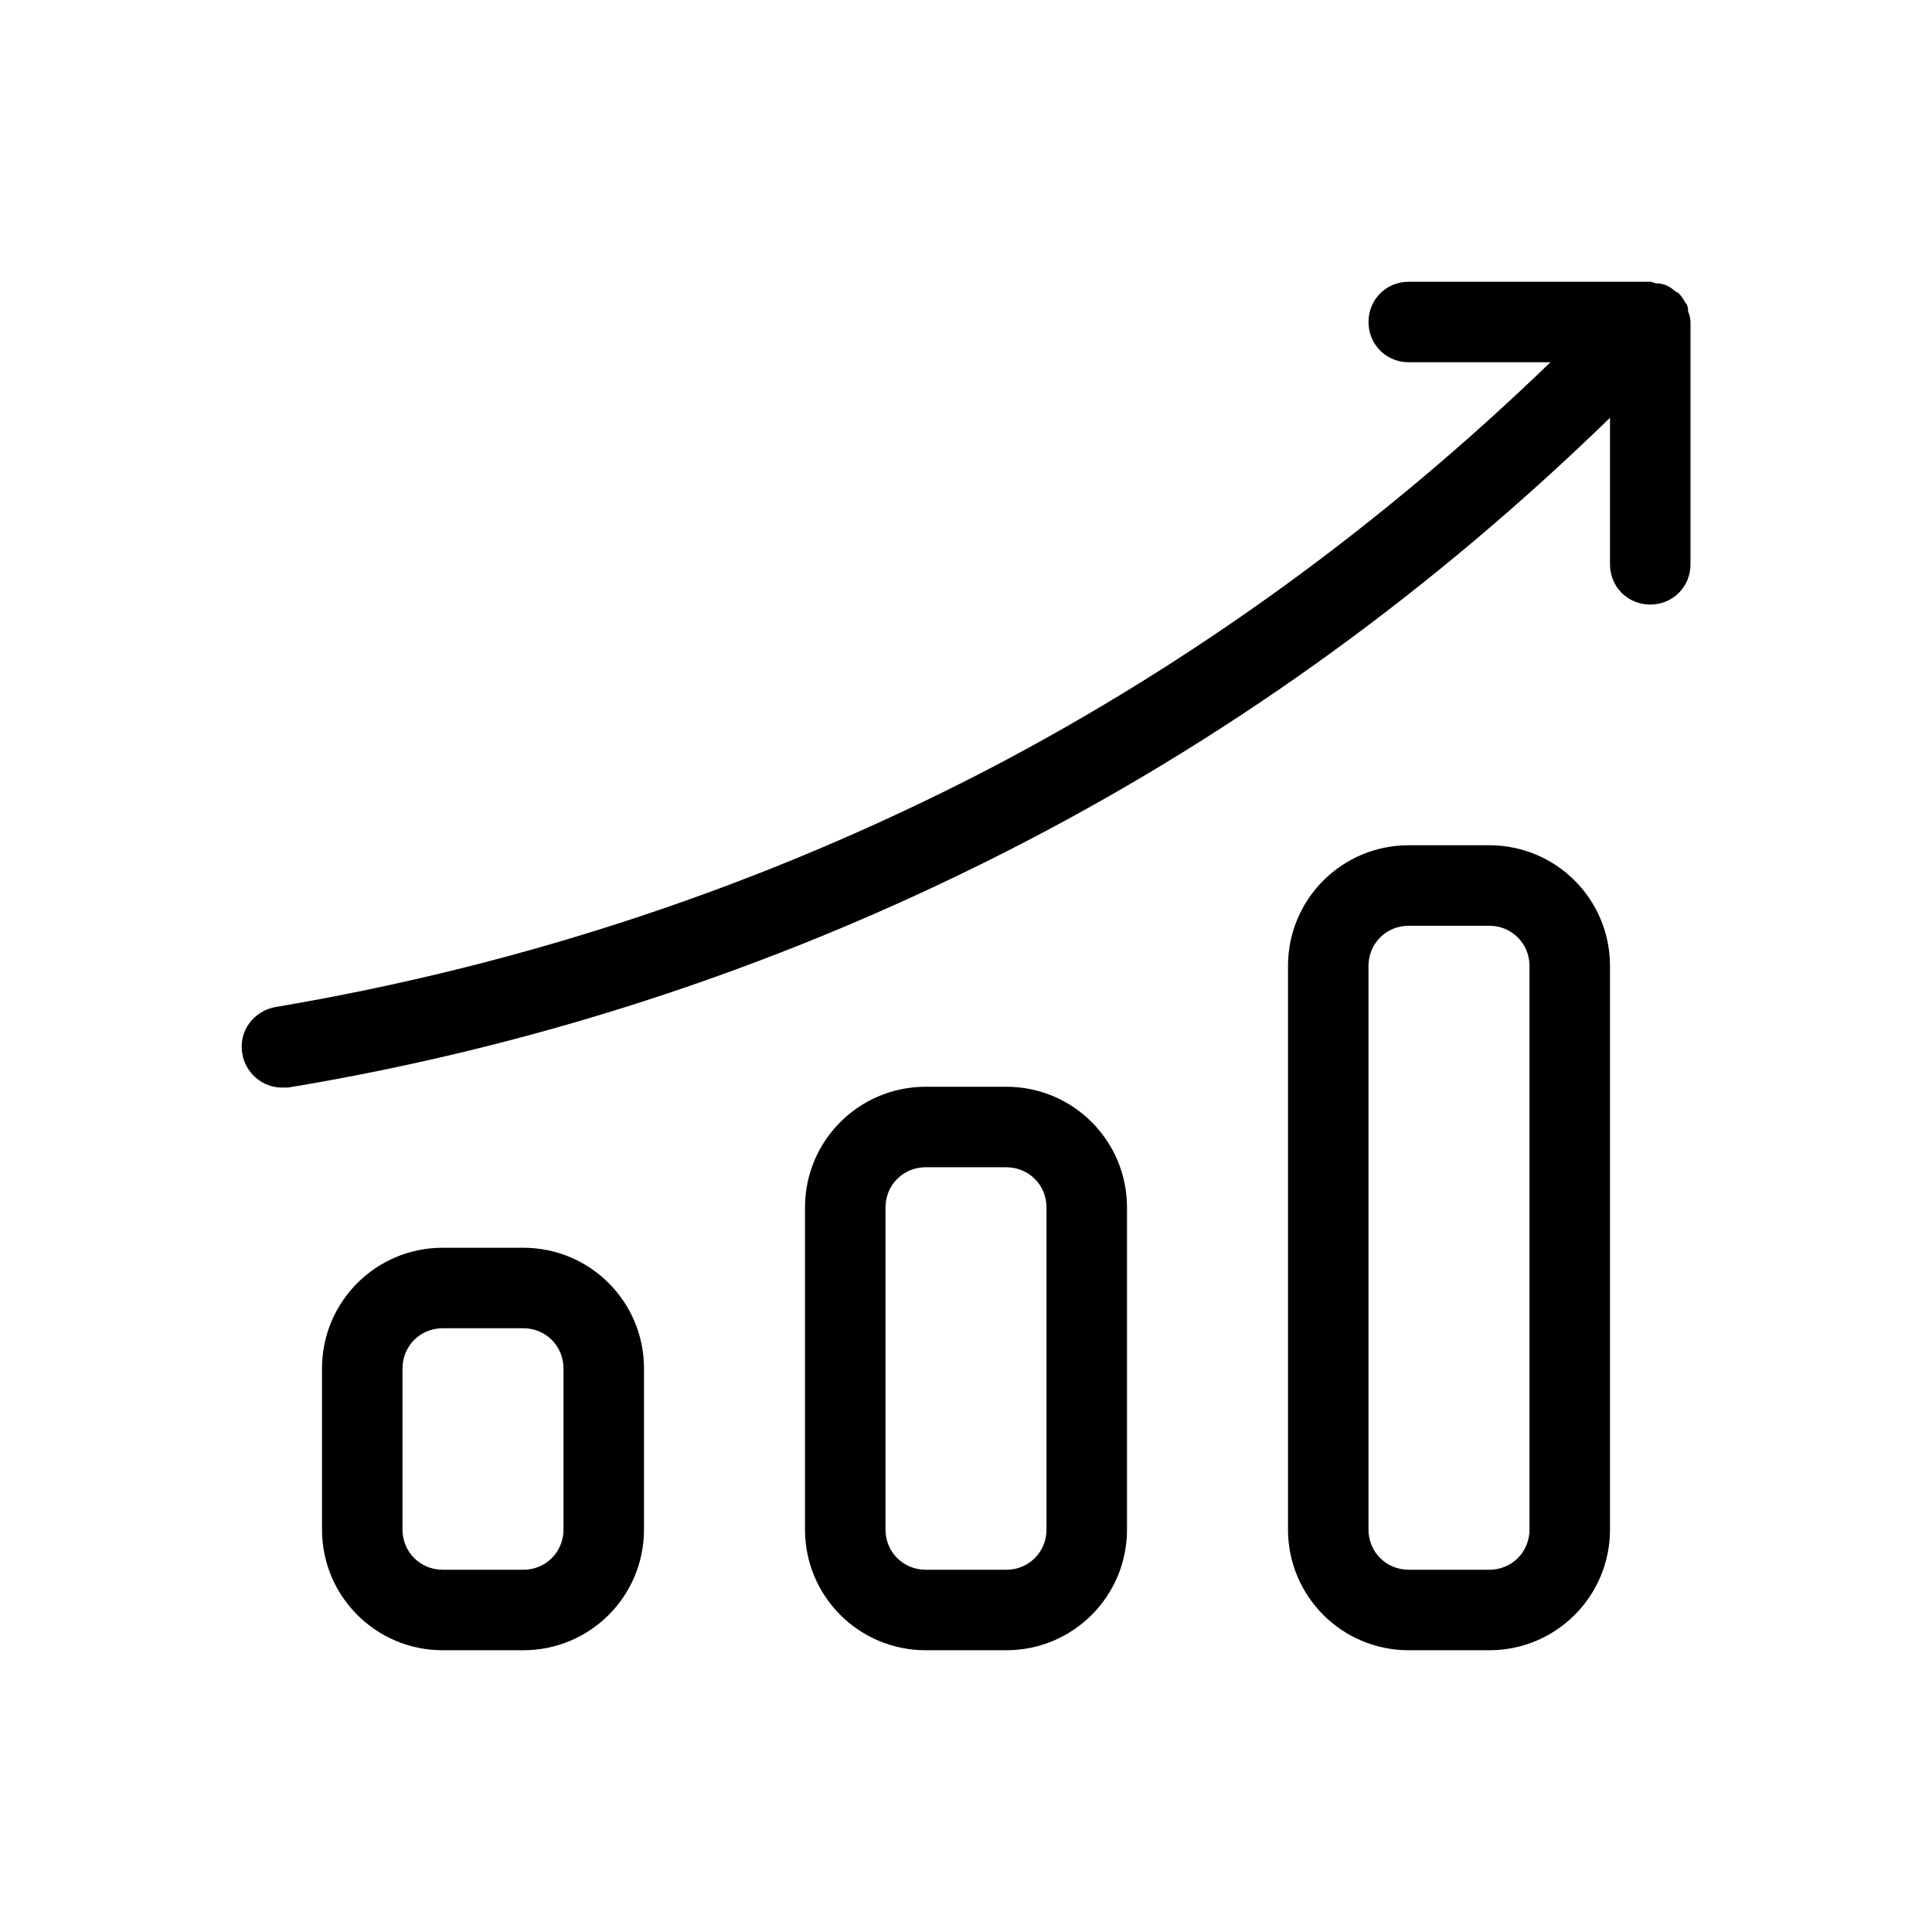
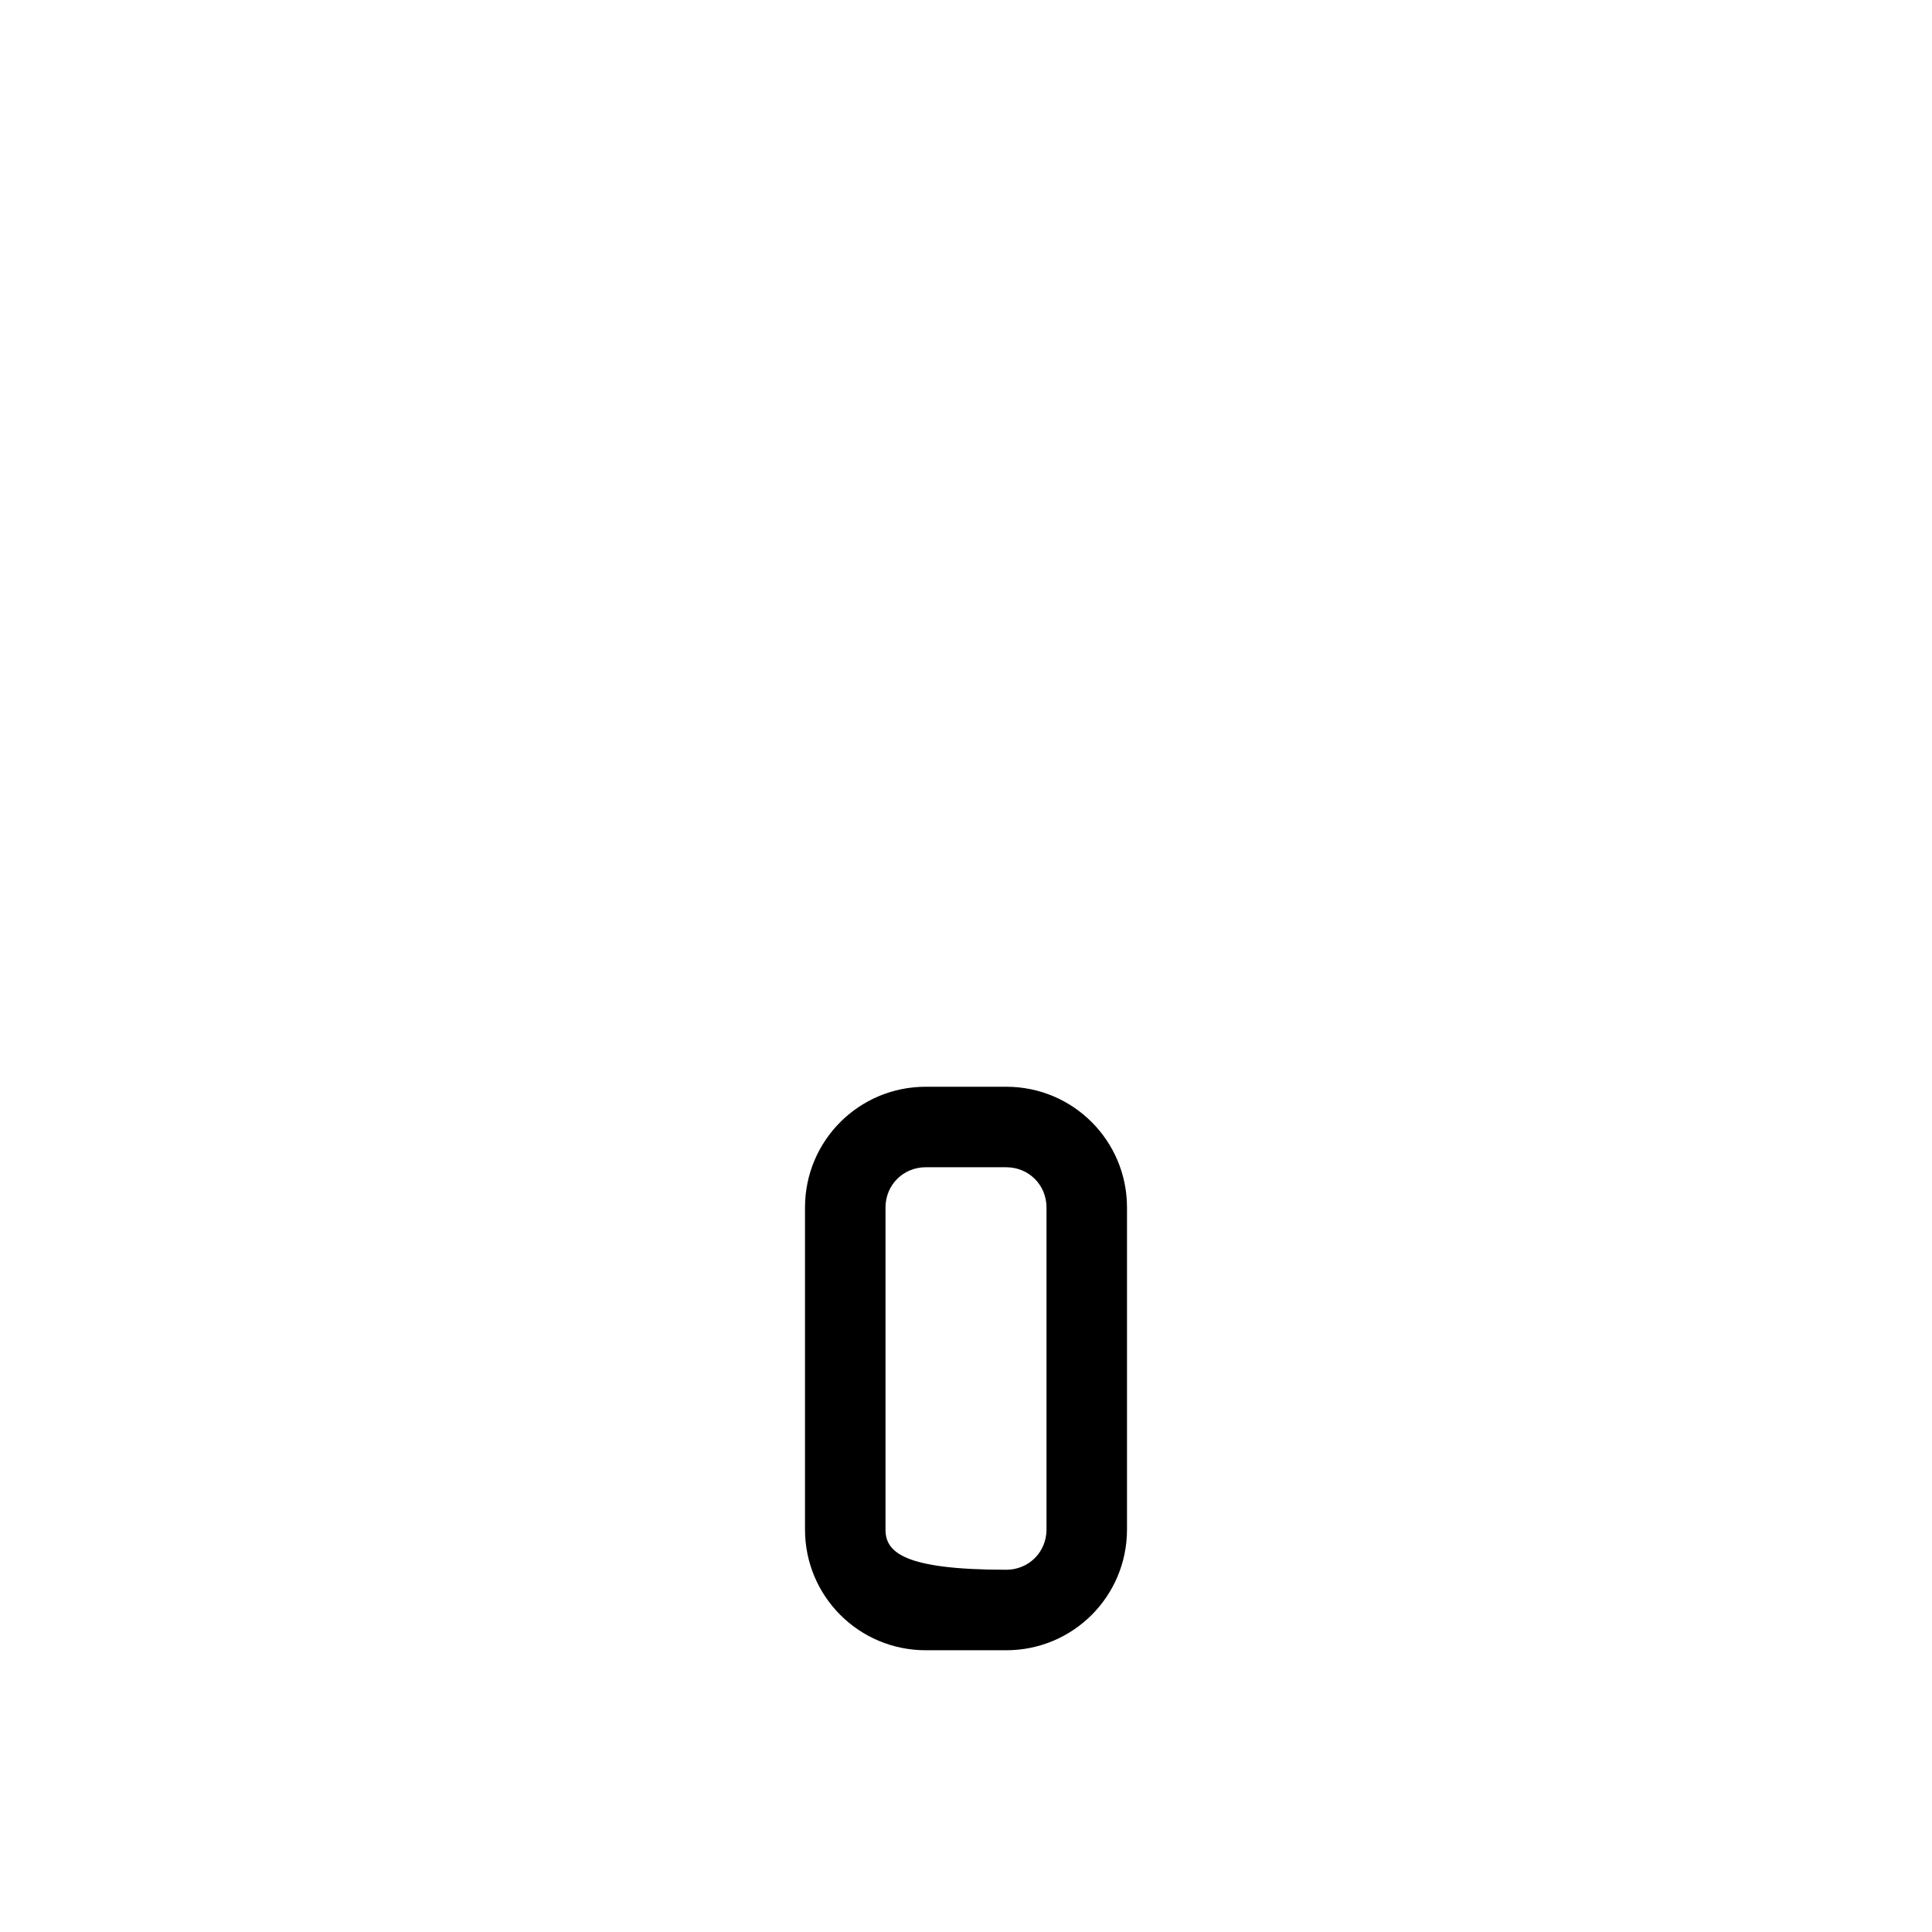
<svg xmlns="http://www.w3.org/2000/svg" width="24" height="24" viewBox="0 0 24 24" fill="none">
-   <path d="M18.5 10.5H17.5C16.67 10.5 16 11.17 16 12V19C16 19.83 16.67 20.5 17.5 20.5H18.5C19.33 20.5 20 19.83 20 19V12C20 11.17 19.33 10.5 18.5 10.5ZM19 19C19 19.28 18.78 19.5 18.5 19.5H17.5C17.22 19.5 17 19.28 17 19V12C17 11.72 17.22 11.5 17.5 11.5H18.5C18.78 11.5 19 11.72 19 12V19Z" fill="black" />
-   <path d="M12.5 13.5H11.5C10.67 13.5 10 14.17 10 15V19C10 19.83 10.67 20.5 11.5 20.5H12.5C13.33 20.5 14 19.83 14 19V15C14 14.17 13.33 13.5 12.5 13.5ZM13 19C13 19.28 12.78 19.5 12.5 19.5H11.5C11.22 19.5 11 19.28 11 19V15C11 14.72 11.22 14.5 11.5 14.5H12.5C12.78 14.5 13 14.72 13 15V19Z" fill="black" />
-   <path d="M6.5 15.5H5.5C4.67 15.5 4 16.17 4 17V19C4 19.83 4.67 20.5 5.5 20.5H6.5C7.33 20.5 8 19.83 8 19V17C8 16.17 7.33 15.5 6.5 15.5ZM7 19C7 19.28 6.78 19.5 6.5 19.5H5.5C5.22 19.5 5 19.28 5 19V17C5 16.72 5.22 16.5 5.5 16.5H6.5C6.78 16.5 7 16.72 7 17V19Z" fill="black" />
-   <path d="M20.97 3.85C20.97 3.85 20.97 3.82 20.96 3.8C20.96 3.78 20.94 3.77 20.93 3.75C20.91 3.71 20.88 3.67 20.85 3.64C20.83 3.63 20.81 3.62 20.8 3.61C20.77 3.58 20.73 3.56 20.69 3.54C20.66 3.53 20.62 3.52 20.58 3.52C20.55 3.52 20.53 3.5 20.5 3.5H17.5C17.22 3.5 17 3.72 17 4C17 4.28 17.22 4.5 17.5 4.5H19.26C17.18 6.51 14.84 8.22 12.27 9.56C9.49 11 6.51 11.99 3.42 12.51C3.15 12.56 2.96 12.81 3.01 13.09C3.05 13.33 3.26 13.51 3.5 13.51C3.53 13.51 3.56 13.51 3.58 13.51C6.78 12.98 9.86 11.95 12.73 10.46C15.41 9.07 17.84 7.29 20 5.19V7.01C20 7.29 20.22 7.51 20.5 7.51C20.78 7.51 21 7.29 21 7.01V4.01C21 3.96 20.99 3.91 20.97 3.87V3.85Z" fill="black" />
+   <path d="M12.5 13.5H11.5C10.67 13.5 10 14.17 10 15V19C10 19.83 10.67 20.5 11.5 20.5H12.5C13.33 20.5 14 19.83 14 19V15C14 14.17 13.33 13.5 12.5 13.5ZM13 19C13 19.28 12.78 19.5 12.5 19.5C11.22 19.5 11 19.28 11 19V15C11 14.72 11.22 14.5 11.5 14.5H12.5C12.78 14.5 13 14.72 13 15V19Z" fill="black" />
</svg>